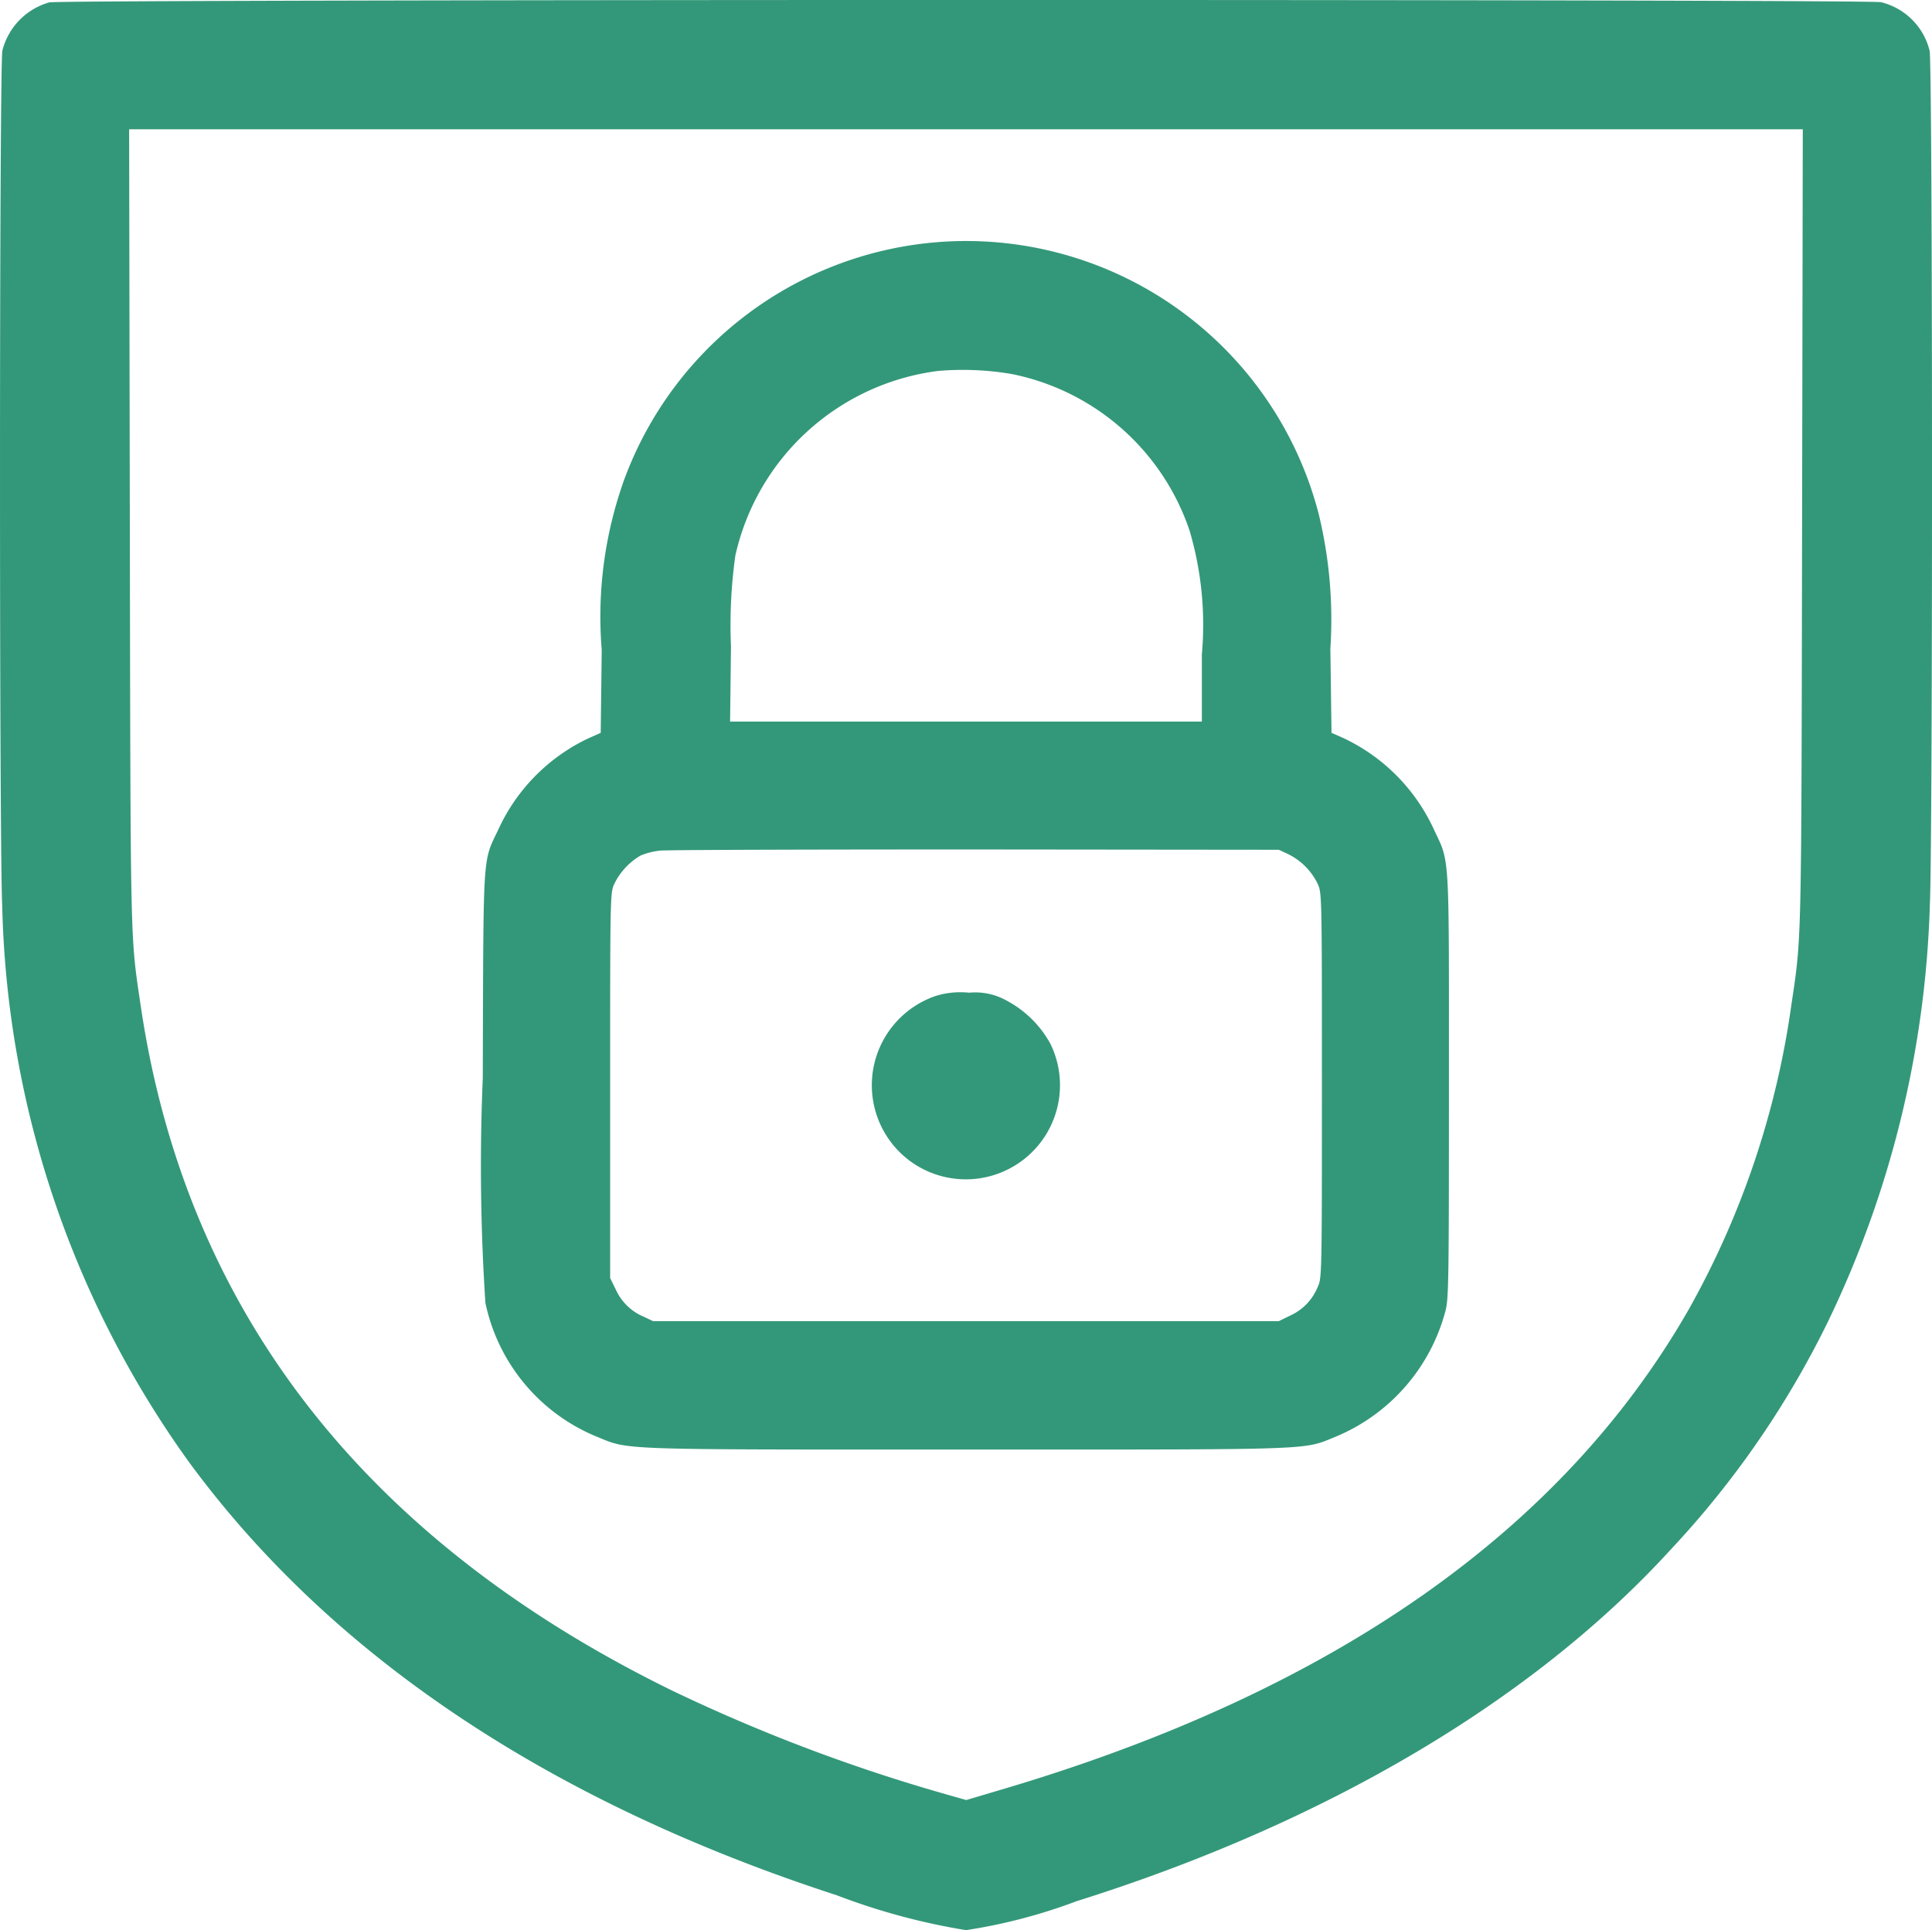
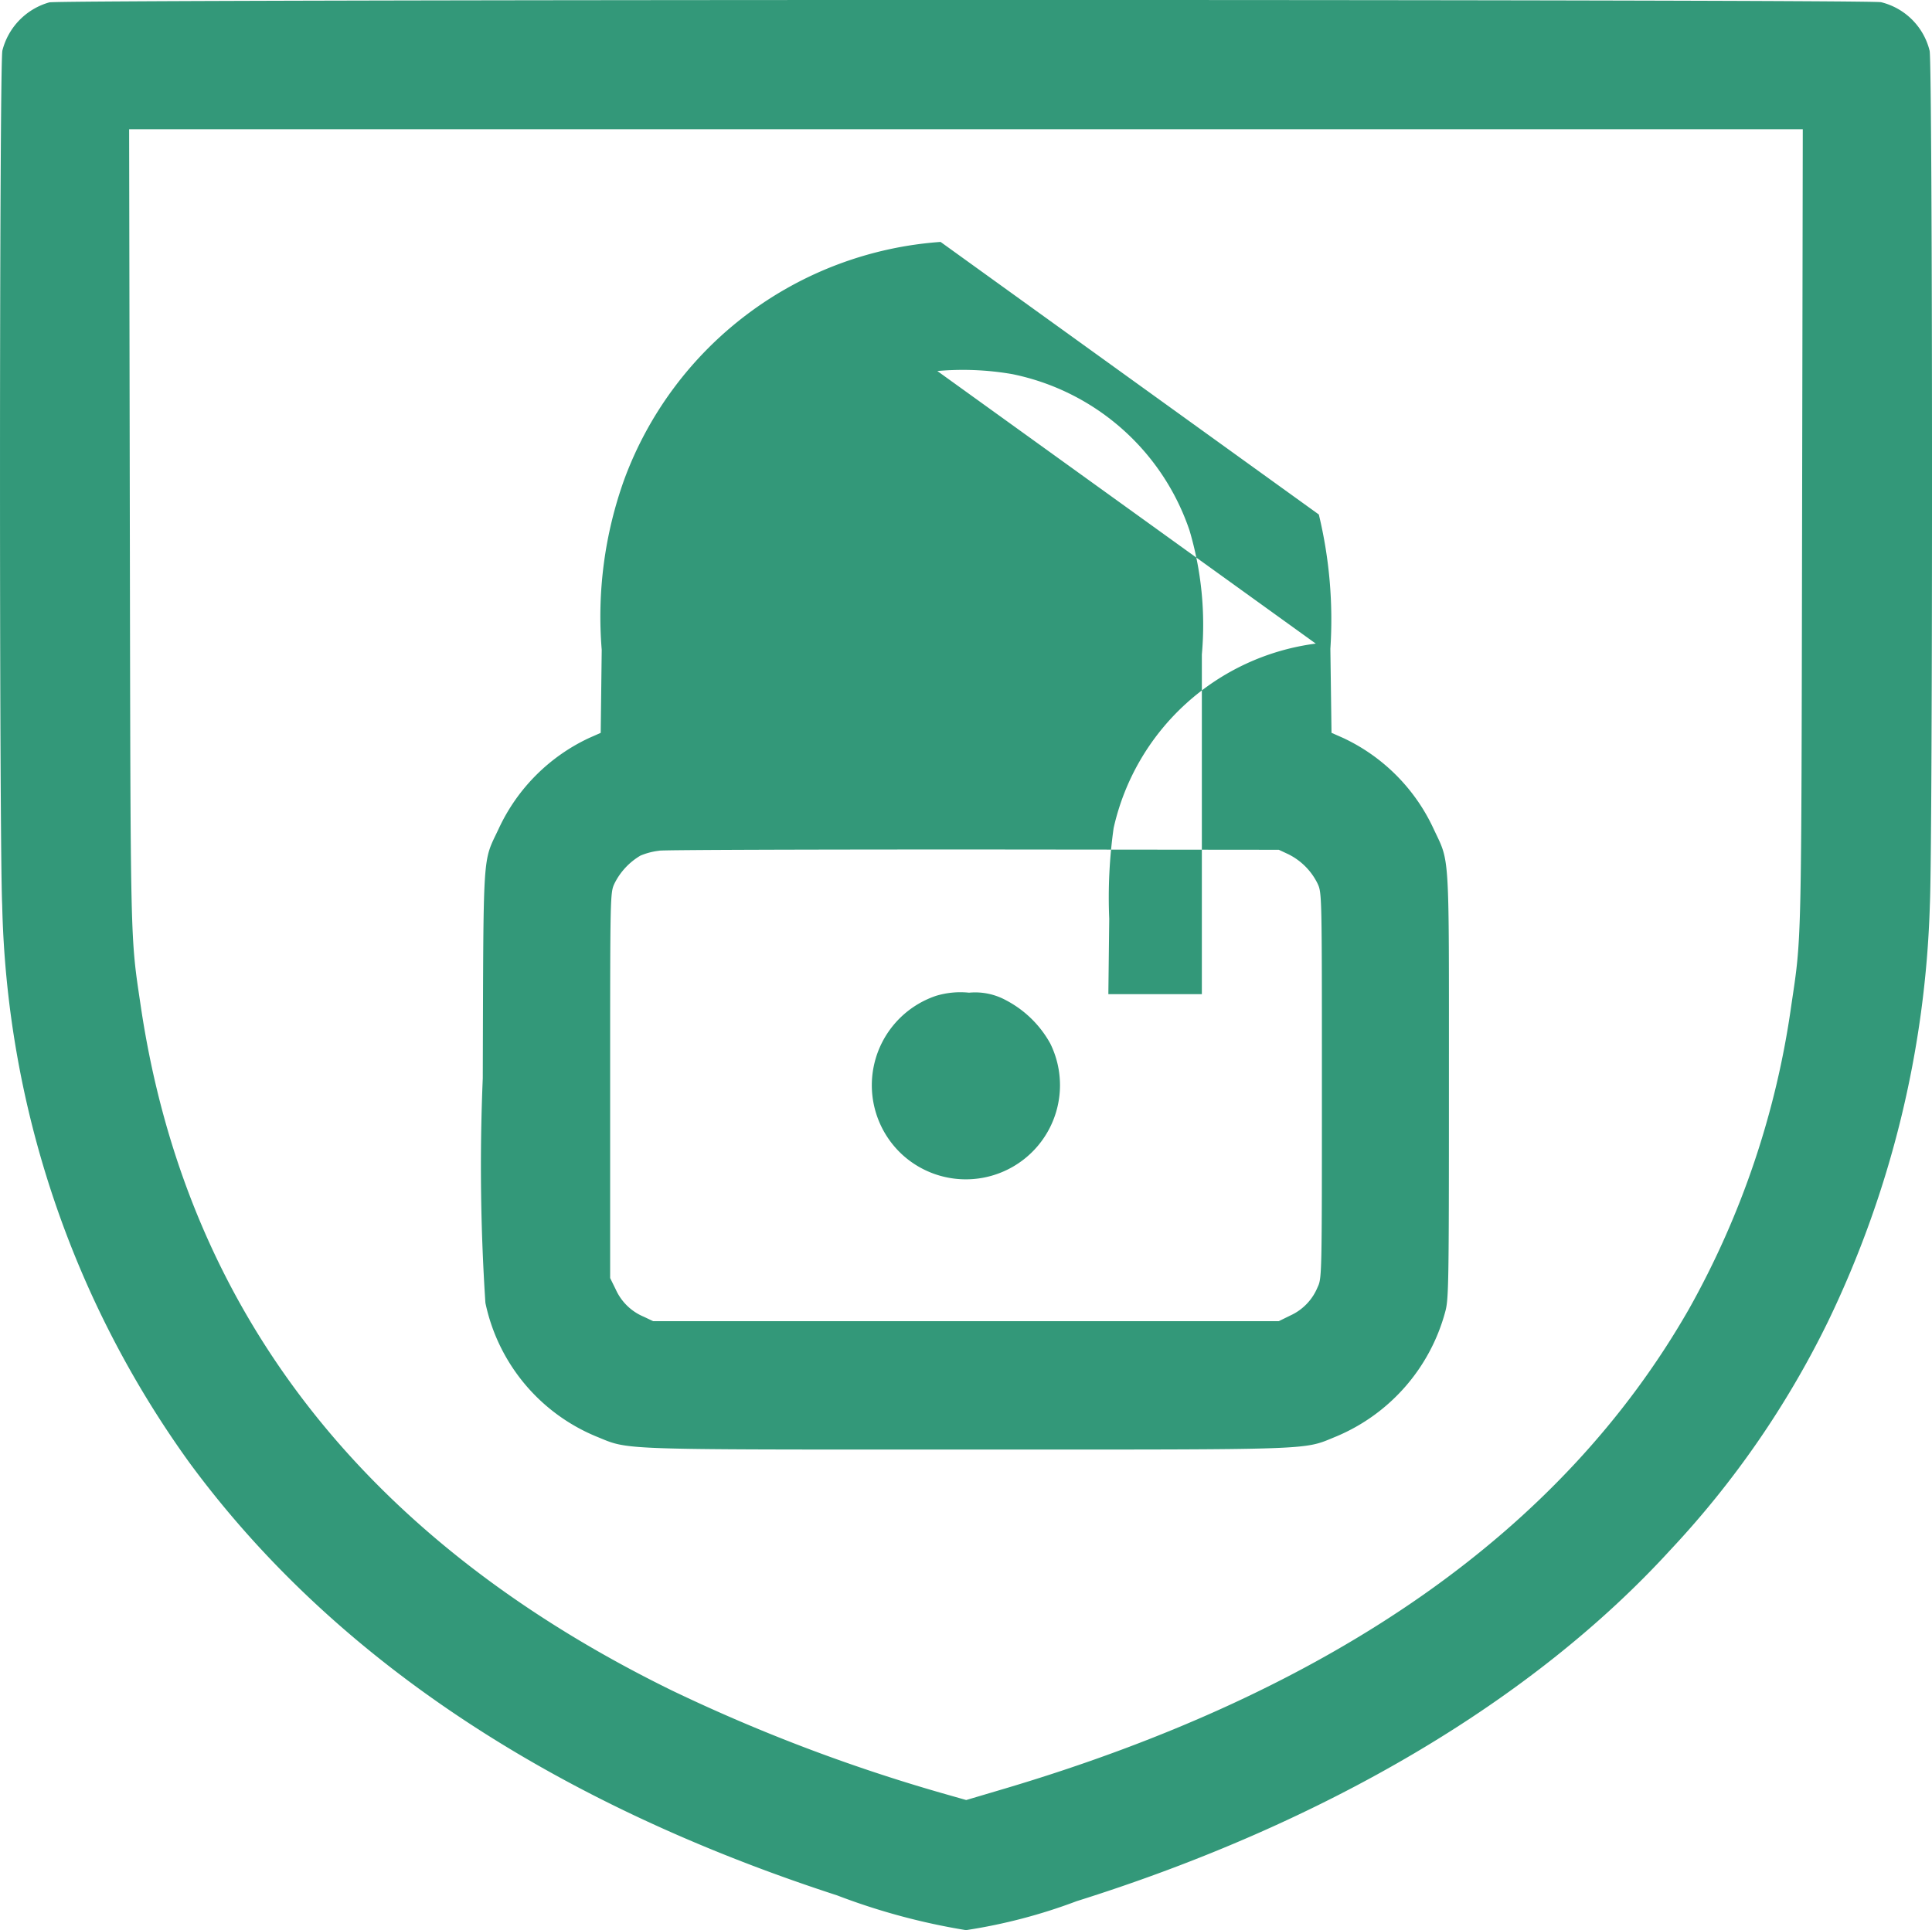
<svg xmlns="http://www.w3.org/2000/svg" width="44.033" height="44" viewBox="0 0 44.033 44">
-   <path id="Path_4869" data-name="Path 4869" d="M1.587.519a1.533,1.533,0,0,0-1.07,1.1C.448,1.948.444,19.672.513,21.1a22.586,22.586,0,0,0,4.27,12.713c3.245,4.412,8.22,7.736,14.76,9.861a14.919,14.919,0,0,0,2.937.792A12.412,12.412,0,0,0,25,43.806C30.68,42.022,35.4,39.229,38.532,35.8a21.2,21.2,0,0,0,3.59-5.2,23.445,23.445,0,0,0,2.325-9.5c.069-1.426.064-19.15-.005-19.477A1.509,1.509,0,0,0,43.335.515C43.006.445,1.9.449,1.587.519M3.422,12.463c.017,9.705.008,9.307.247,10.925C4.693,30.323,8.754,35.56,15.772,39a39.172,39.172,0,0,0,6.137,2.336l.575.164.85-.252c7.506-2.226,12.73-5.883,15.621-10.938a19.737,19.737,0,0,0,2.333-6.917c.239-1.61.23-1.219.247-10.925l.016-9.056H3.406l.016,9.056M21.9,5.98a8.313,8.313,0,0,0-7.211,5.42,9.255,9.255,0,0,0-.512,3.879l-.023,1.893-.263.116a4.259,4.259,0,0,0-2.06,2.065c-.375.8-.348.383-.365,5.695a47.6,47.6,0,0,0,.06,5.118,4.234,4.234,0,0,0,2.522,3.044c.776.314.324.3,8.437.3s7.66.016,8.437-.3A4.289,4.289,0,0,0,33.4,30.376c.081-.286.086-.593.086-5.165,0-5.457.025-5.05-.353-5.859a4.261,4.261,0,0,0-2.06-2.065l-.263-.116-.026-1.916a10.206,10.206,0,0,0-.263-3.061A8.3,8.3,0,0,0,21.9,5.98m-.07,2.943a5.438,5.438,0,0,0-4.607,4.206,11.374,11.374,0,0,0-.1,2.068l-.02,1.718H27.855V15.384a7.577,7.577,0,0,0-.281-2.826,5.4,5.4,0,0,0-4.039-3.564,6.585,6.585,0,0,0-1.709-.071M15.492,19.858a1.568,1.568,0,0,0-.432.112,1.524,1.524,0,0,0-.591.634c-.1.214-.1.228-.1,4.608V29.6l.131.267a1.212,1.212,0,0,0,.64.617l.21.1H29.607l.267-.131a1.212,1.212,0,0,0,.617-.64c.1-.209.1-.244.1-4.6,0-4.38,0-4.394-.1-4.608a1.468,1.468,0,0,0-.668-.668l-.214-.1L22.69,19.83c-3.8,0-7.044.009-7.2.027m6.306,3.31a2.151,2.151,0,0,0-.767,3.622A2.146,2.146,0,0,0,24.4,24.254a2.449,2.449,0,0,0-1.01-.987,1.464,1.464,0,0,0-.841-.172,1.914,1.914,0,0,0-.753.072" transform="translate(-0.463 -0.465)" fill="#339879" fill-rule="evenodd" />
+   <path id="Path_4869" data-name="Path 4869" d="M1.587.519a1.533,1.533,0,0,0-1.07,1.1C.448,1.948.444,19.672.513,21.1a22.586,22.586,0,0,0,4.27,12.713c3.245,4.412,8.22,7.736,14.76,9.861a14.919,14.919,0,0,0,2.937.792A12.412,12.412,0,0,0,25,43.806C30.68,42.022,35.4,39.229,38.532,35.8a21.2,21.2,0,0,0,3.59-5.2,23.445,23.445,0,0,0,2.325-9.5c.069-1.426.064-19.15-.005-19.477A1.509,1.509,0,0,0,43.335.515C43.006.445,1.9.449,1.587.519M3.422,12.463c.017,9.705.008,9.307.247,10.925C4.693,30.323,8.754,35.56,15.772,39a39.172,39.172,0,0,0,6.137,2.336l.575.164.85-.252c7.506-2.226,12.73-5.883,15.621-10.938a19.737,19.737,0,0,0,2.333-6.917c.239-1.61.23-1.219.247-10.925l.016-9.056H3.406l.016,9.056M21.9,5.98a8.313,8.313,0,0,0-7.211,5.42,9.255,9.255,0,0,0-.512,3.879l-.023,1.893-.263.116a4.259,4.259,0,0,0-2.06,2.065c-.375.8-.348.383-.365,5.695a47.6,47.6,0,0,0,.06,5.118,4.234,4.234,0,0,0,2.522,3.044c.776.314.324.3,8.437.3s7.66.016,8.437-.3A4.289,4.289,0,0,0,33.4,30.376c.081-.286.086-.593.086-5.165,0-5.457.025-5.05-.353-5.859a4.261,4.261,0,0,0-2.06-2.065l-.263-.116-.026-1.916a10.206,10.206,0,0,0-.263-3.061m-.07,2.943a5.438,5.438,0,0,0-4.607,4.206,11.374,11.374,0,0,0-.1,2.068l-.02,1.718H27.855V15.384a7.577,7.577,0,0,0-.281-2.826,5.4,5.4,0,0,0-4.039-3.564,6.585,6.585,0,0,0-1.709-.071M15.492,19.858a1.568,1.568,0,0,0-.432.112,1.524,1.524,0,0,0-.591.634c-.1.214-.1.228-.1,4.608V29.6l.131.267a1.212,1.212,0,0,0,.64.617l.21.1H29.607l.267-.131a1.212,1.212,0,0,0,.617-.64c.1-.209.1-.244.1-4.6,0-4.38,0-4.394-.1-4.608a1.468,1.468,0,0,0-.668-.668l-.214-.1L22.69,19.83c-3.8,0-7.044.009-7.2.027m6.306,3.31a2.151,2.151,0,0,0-.767,3.622A2.146,2.146,0,0,0,24.4,24.254a2.449,2.449,0,0,0-1.01-.987,1.464,1.464,0,0,0-.841-.172,1.914,1.914,0,0,0-.753.072" transform="translate(-0.463 -0.465)" fill="#339879" fill-rule="evenodd" />
</svg>